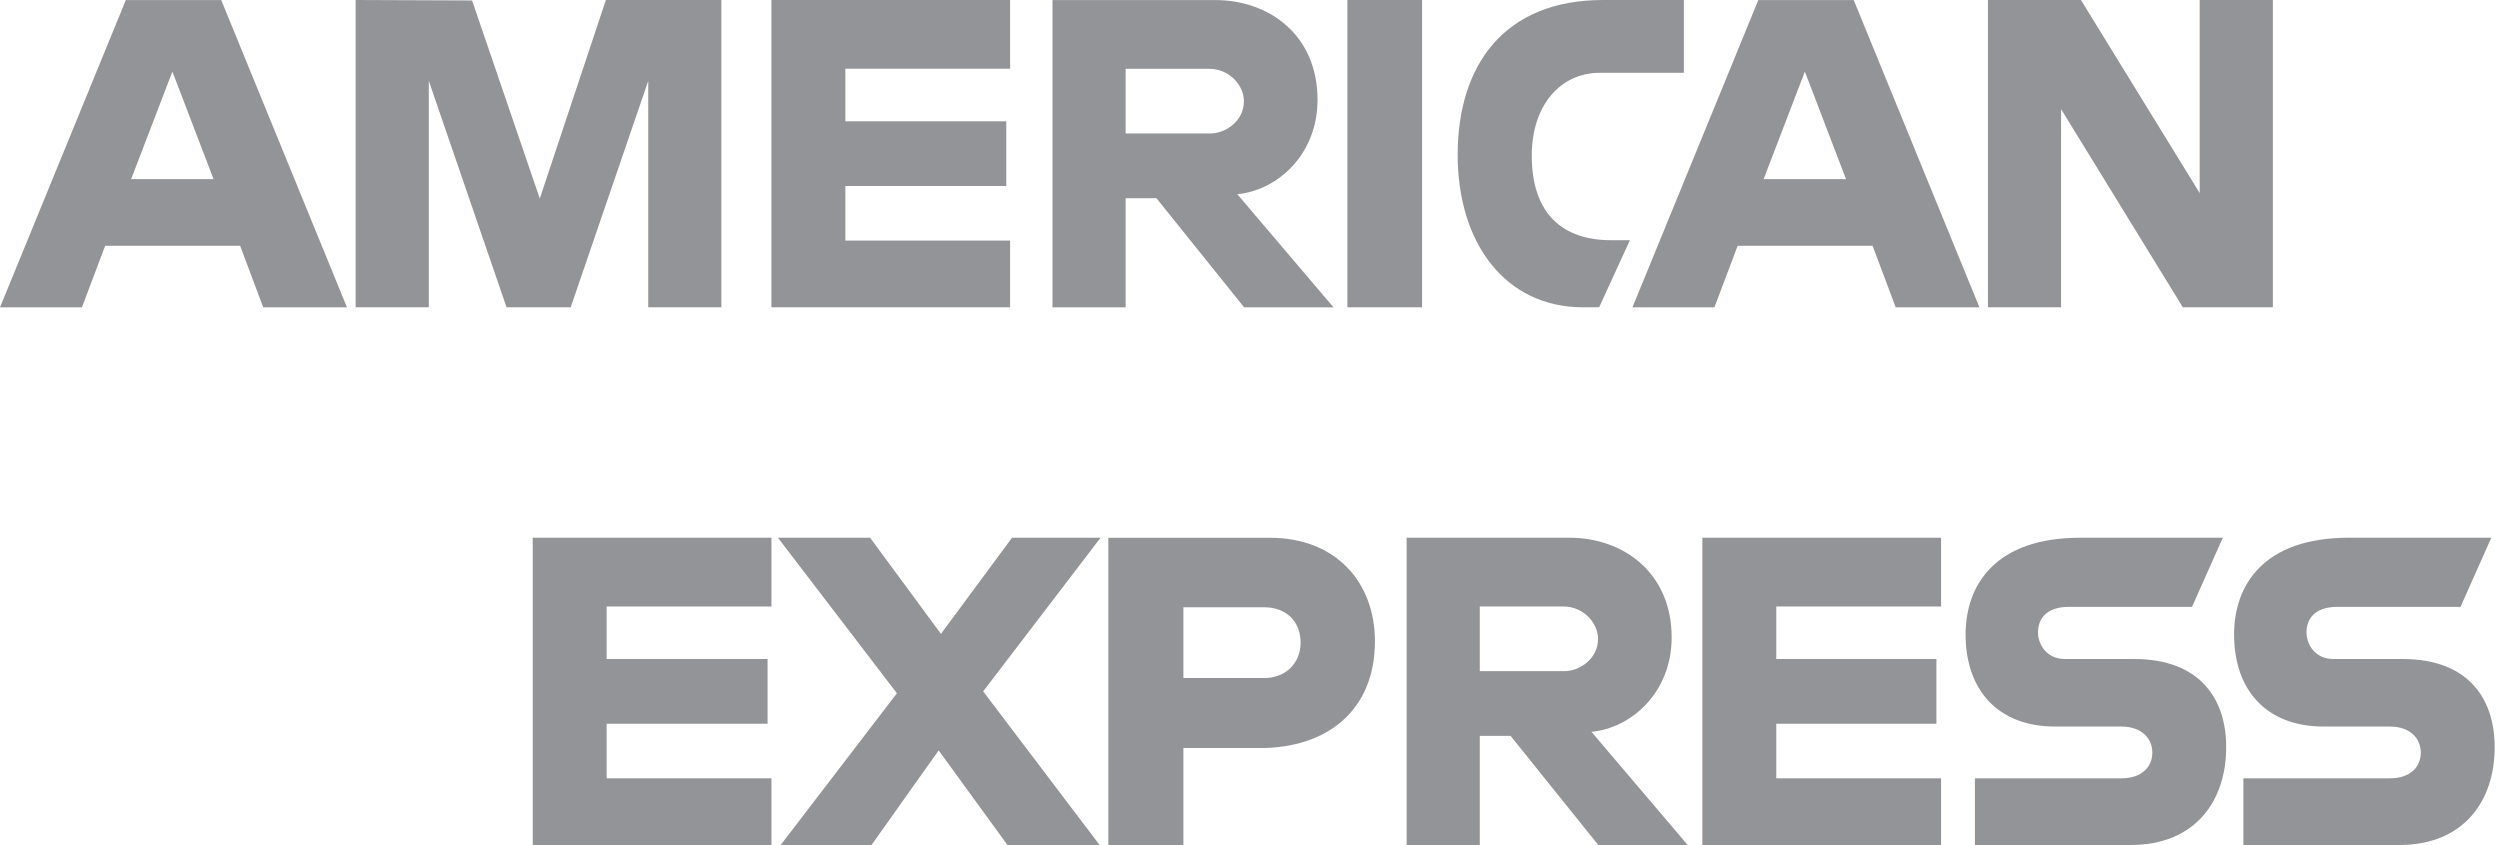
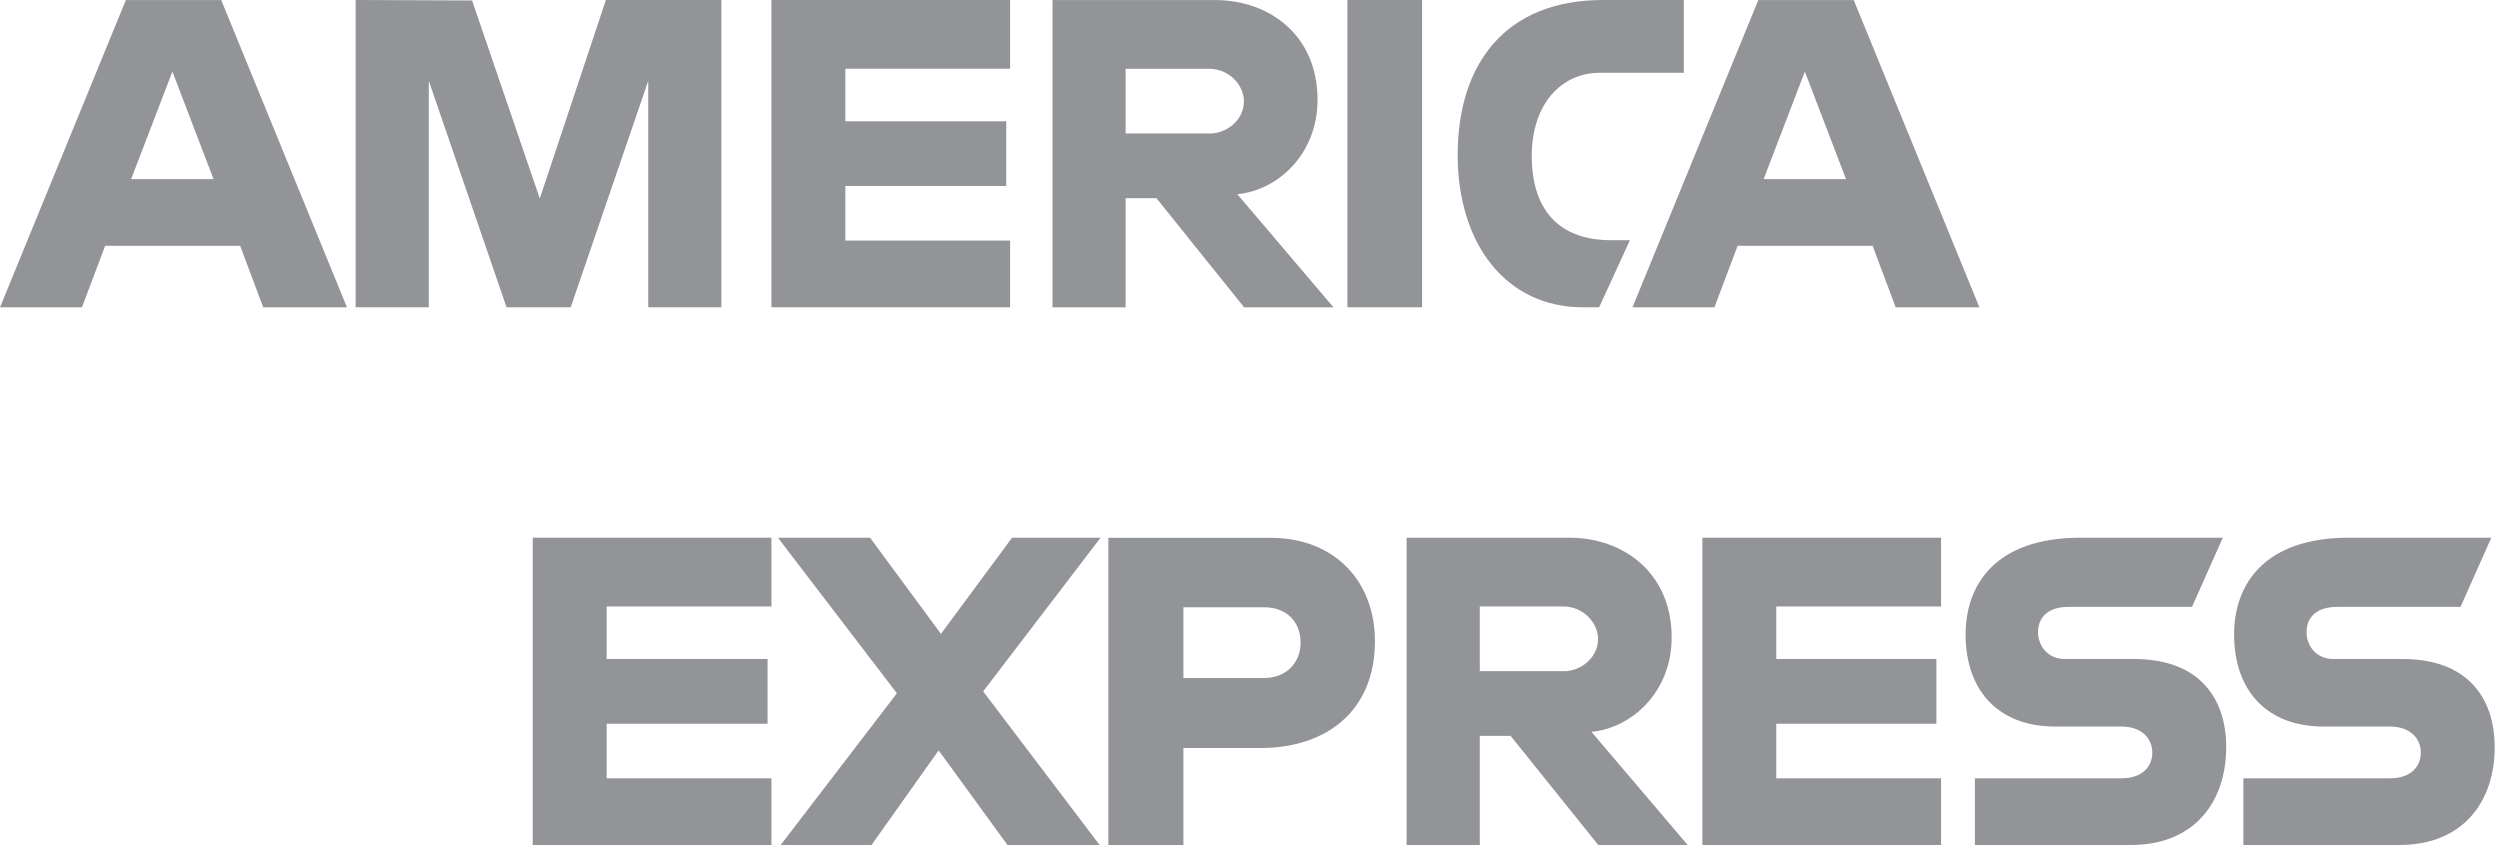
<svg xmlns="http://www.w3.org/2000/svg" width="71" height="24" viewBox="0 0 71 24" fill="none">
  <path d="M3.574 0.002L0 8.729H2.327L2.986 6.981H6.82L7.476 8.729H9.854L6.283 0.002H3.574ZM4.896 2.033L6.065 5.087H3.724L4.896 2.033Z" fill="#939497" />
  <path d="M10.1 8.727V0L13.407 0.013L15.33 5.639L17.207 0H20.487V8.727H18.41V2.297L16.208 8.727H14.386L12.178 2.297V8.727H10.1Z" fill="#939497" />
  <path d="M21.908 8.727V0H28.687V1.952H24.008V3.445H28.578V5.282H24.008V6.832H28.687V8.727H21.908Z" fill="#939497" />
  <path d="M29.891 0.002V8.729H31.968V5.629H32.843L35.334 8.729H37.872L35.139 5.514C36.261 5.414 37.418 4.403 37.418 2.833C37.418 0.997 36.045 0.002 34.514 0.002H29.891ZM31.968 1.954H34.343C34.912 1.954 35.327 2.422 35.327 2.873C35.327 3.452 34.79 3.791 34.373 3.791H31.968V1.954Z" fill="#939497" />
  <path d="M40.387 8.727H38.266V0H40.387V8.727Z" fill="#939497" />
  <path d="M45.416 8.727H44.958C42.742 8.727 41.398 6.894 41.398 4.399C41.398 1.843 42.727 0 45.525 0H47.821V2.067H45.441C44.305 2.067 43.502 2.998 43.502 4.421C43.502 6.111 44.421 6.821 45.744 6.821H46.29L45.416 8.727Z" fill="#939497" />
  <path d="M49.936 0.002L46.362 8.729H48.689L49.349 6.981H53.182L53.838 8.729H56.216L52.646 0.002H49.936ZM51.258 2.033L52.427 5.087H50.087L51.258 2.033Z" fill="#939497" />
-   <path d="M56.458 8.727V0H59.099L62.471 5.483V0H64.549V8.727H61.993L58.535 3.1V8.727H56.458Z" fill="#939497" />
  <path d="M15.13 23.998V15.271H21.909V17.224H17.229V18.716H21.799V20.554H17.229V22.104H21.909V23.998H15.13Z" fill="#939497" />
  <path d="M48.347 23.998V15.271H55.126V17.224H50.446V18.716H54.994V20.554H50.446V22.104H55.126V23.998H48.347Z" fill="#939497" />
  <path d="M22.171 23.998L25.472 19.689L22.093 15.271H24.71L26.723 18.002L28.742 15.271H31.256L27.922 19.635L31.229 23.998H28.612L26.658 21.311L24.751 23.998H22.171Z" fill="#939497" />
  <path d="M31.477 15.273V24H33.609V21.244H35.796C37.646 21.244 39.048 20.214 39.048 18.209C39.048 16.548 37.948 15.273 36.066 15.273H31.477ZM33.609 17.247H35.912C36.51 17.247 36.937 17.632 36.937 18.252C36.937 18.834 36.512 19.256 35.905 19.256H33.609V17.247Z" fill="#939497" />
  <path d="M39.948 15.271V23.998H42.026V20.898H42.9L45.391 23.998H47.93L45.196 20.783C46.318 20.684 47.475 19.673 47.475 18.103C47.475 16.266 46.103 15.271 44.571 15.271H39.948ZM42.026 17.224H44.4C44.97 17.224 45.384 17.692 45.384 18.142C45.384 18.722 44.847 19.061 44.431 19.061H42.026V17.224Z" fill="#939497" />
  <path d="M56.087 23.998V22.104H60.244C60.859 22.104 61.126 21.755 61.126 21.372C61.126 21.005 60.86 20.634 60.244 20.634H58.366C56.733 20.634 55.823 19.589 55.823 18.02C55.823 16.621 56.656 15.271 59.083 15.271H63.128L62.253 17.235H58.755C58.086 17.235 57.88 17.604 57.88 17.956C57.88 18.317 58.134 18.716 58.645 18.716H60.613C62.434 18.716 63.224 19.801 63.224 21.221C63.224 22.748 62.343 23.998 60.514 23.998H56.087Z" fill="#939497" />
  <path d="M63.712 23.998V22.104H67.87C68.485 22.104 68.751 21.755 68.751 21.372C68.751 21.005 68.486 20.634 67.87 20.634H65.991C64.358 20.634 63.448 19.589 63.448 18.02C63.448 16.621 64.281 15.271 66.708 15.271H70.753L69.879 17.235H66.38C65.711 17.235 65.505 17.604 65.505 17.956C65.505 18.317 65.76 18.716 66.27 18.716H68.239C70.059 18.716 70.849 19.801 70.849 21.221C70.849 22.748 69.969 23.998 68.139 23.998H63.712Z" fill="#939497" />
</svg>